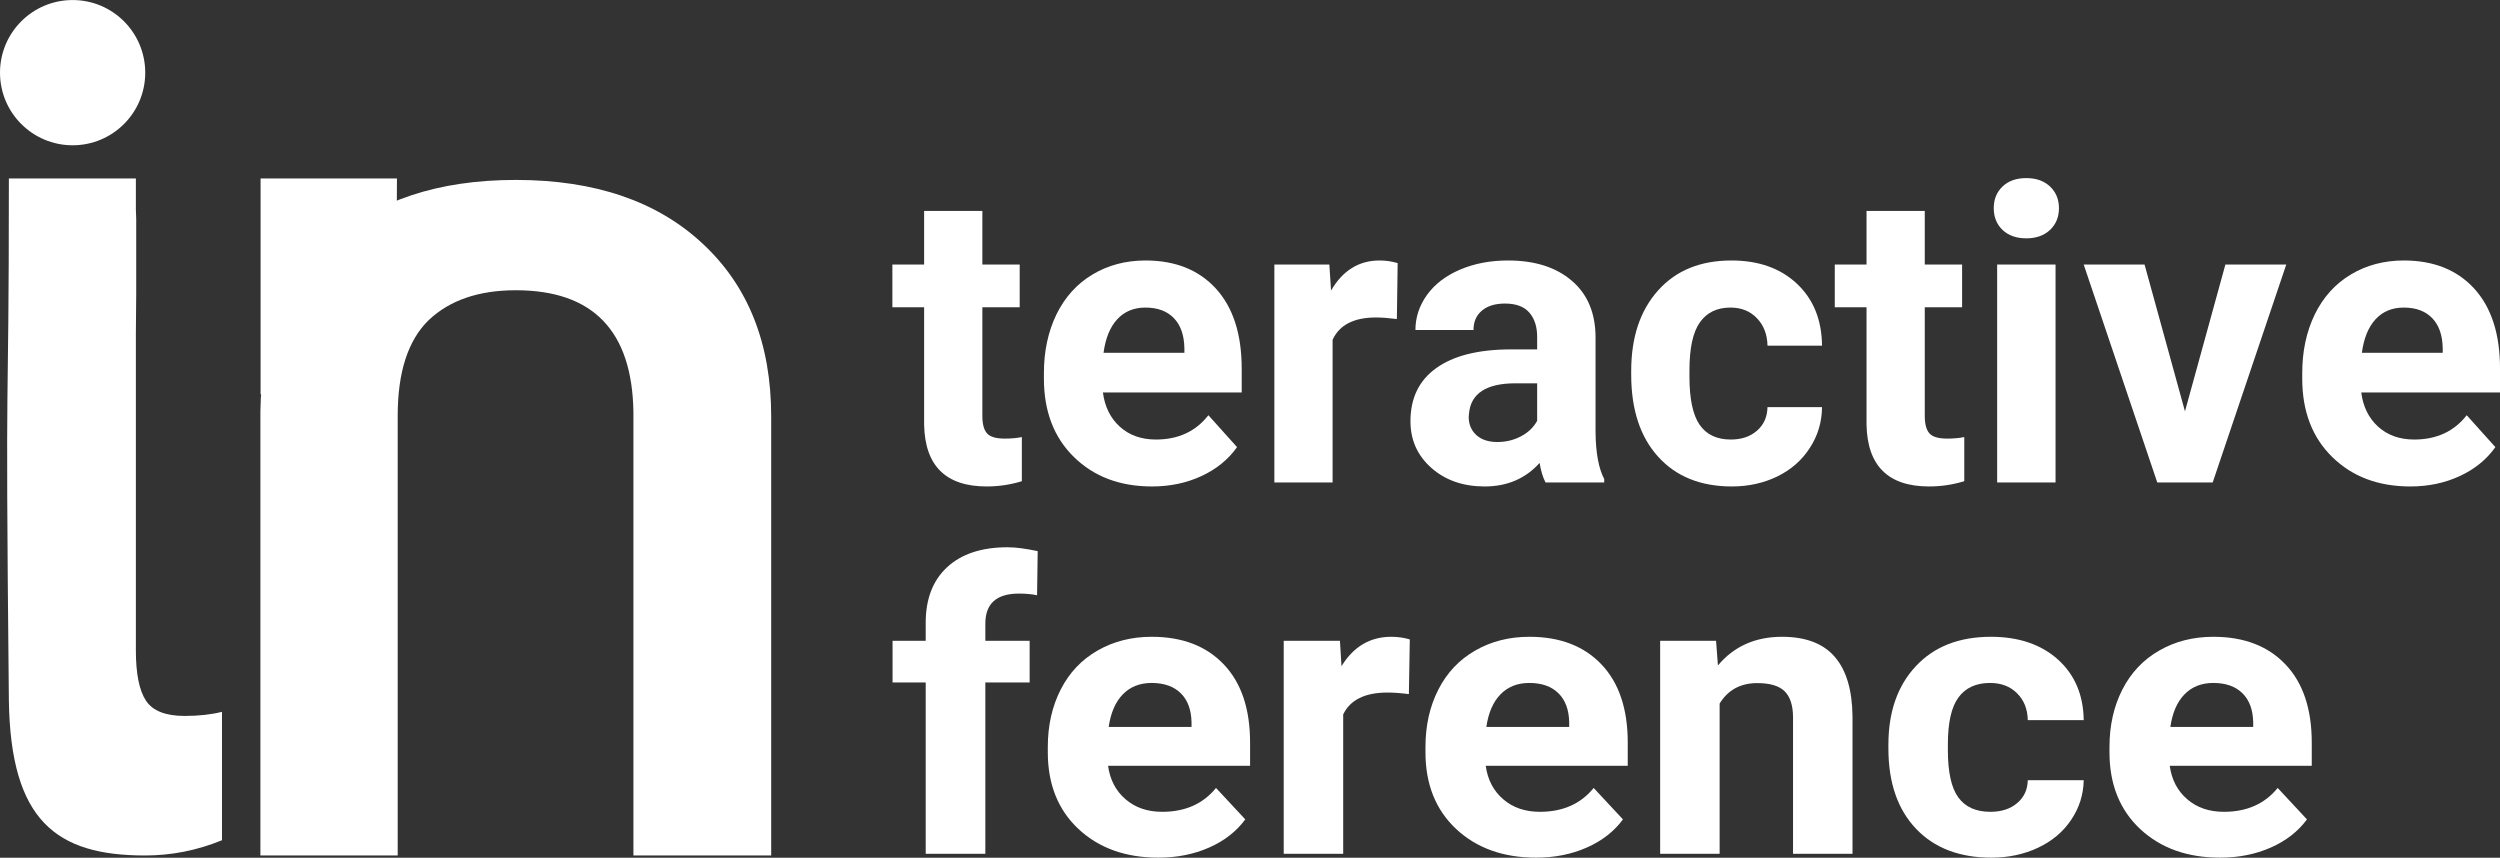
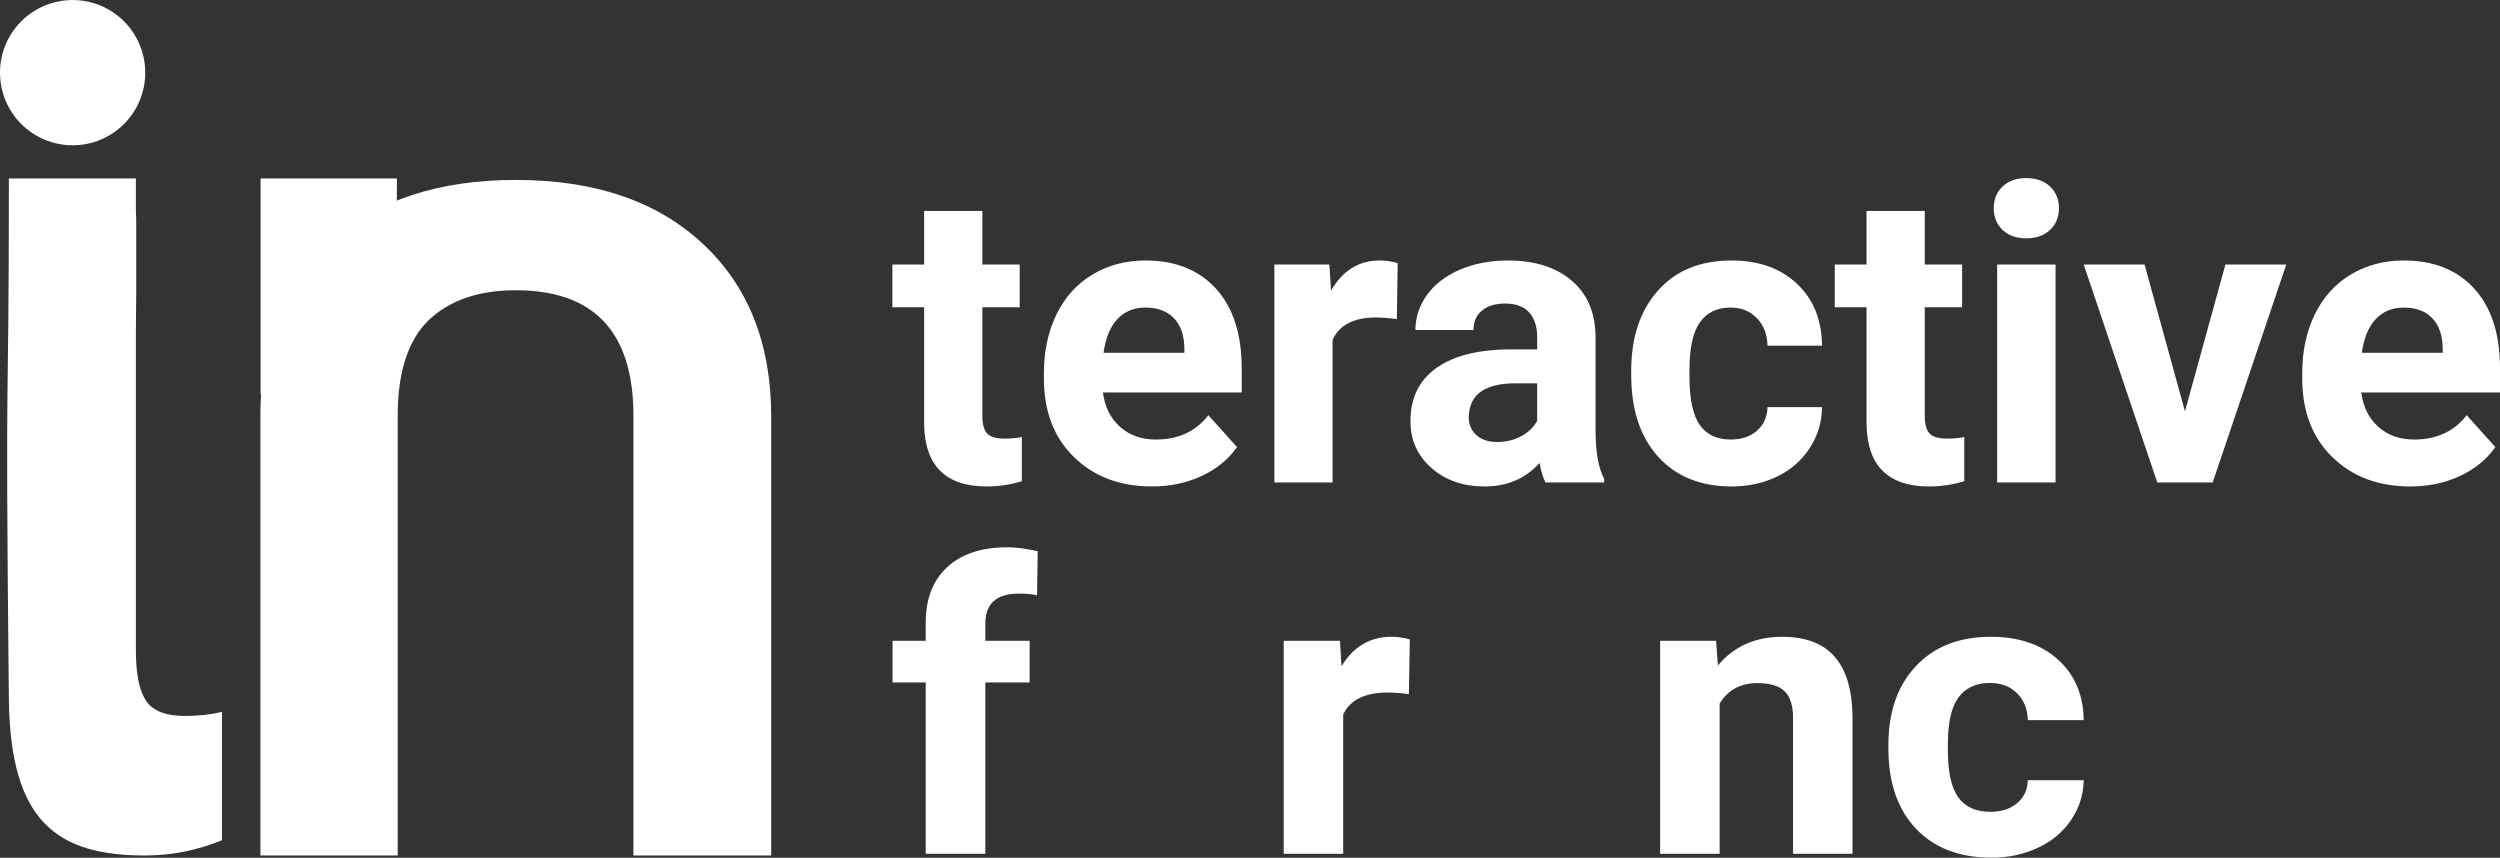
<svg xmlns="http://www.w3.org/2000/svg" xmlns:xlink="http://www.w3.org/1999/xlink" width="252.21pt" height="86.53pt" viewBox="0 0 252.21 86.53" version="1.1">
  <rect x="0" y="0" width="252.21" height="86.53" fill="#333333" stroke="none" />
  <defs>
    <g>
      <symbol overflow="visible" id="glyph0-0">
        <path style="stroke:none;" d="M 16.422 0 L 2.031 0 L 2.031 -29.578 L 16.422 -29.578 Z M 15.312 -1.703 L 15.312 -27.859 L 9.75 -14.797 Z M 3.125 -27.609 L 3.125 -1.953 L 8.578 -14.797 Z M 3.938 -1.094 L 14.406 -1.094 L 9.156 -13.406 Z M 9.156 -16.172 L 14.406 -28.484 L 3.938 -28.484 Z M 9.156 -16.172 " />
      </symbol>
      <symbol overflow="visible" id="glyph0-1">
        <path style="stroke:none;" d="M 9.281 -27.391 L 9.281 -21.984 L 13.047 -21.984 L 13.047 -17.672 L 9.281 -17.672 L 9.281 -6.703 C 9.281 -5.891 9.438 -5.305 9.75 -4.953 C 10.059 -4.598 10.66 -4.422 11.547 -4.422 C 12.191 -4.422 12.766 -4.473 13.266 -4.578 L 13.266 -0.125 C 12.117 0.227 10.934 0.406 9.719 0.406 C 5.594 0.406 3.488 -1.672 3.406 -5.828 L 3.406 -17.672 L 0.203 -17.672 L 0.203 -21.984 L 3.406 -21.984 L 3.406 -27.391 Z M 9.281 -27.391 " />
      </symbol>
      <symbol overflow="visible" id="glyph0-2">
        <path style="stroke:none;" d="M 12.375 0.406 C 9.145 0.406 6.52 -0.582 4.5 -2.562 C 2.477 -4.539 1.469 -7.176 1.469 -10.469 L 1.469 -11.031 C 1.469 -13.238 1.891 -15.211 2.734 -16.953 C 3.586 -18.691 4.797 -20.031 6.359 -20.969 C 7.93 -21.914 9.719 -22.391 11.719 -22.391 C 14.727 -22.391 17.098 -21.441 18.828 -19.547 C 20.555 -17.648 21.422 -14.961 21.422 -11.484 L 21.422 -9.078 L 7.422 -9.078 C 7.605 -7.641 8.176 -6.488 9.125 -5.625 C 10.082 -4.758 11.297 -4.328 12.766 -4.328 C 15.023 -4.328 16.789 -5.145 18.062 -6.781 L 20.953 -3.562 C 20.066 -2.312 18.867 -1.336 17.359 -0.641 C 15.859 0.055 14.195 0.406 12.375 0.406 Z M 11.703 -17.641 C 10.535 -17.641 9.586 -17.242 8.859 -16.453 C 8.141 -15.672 7.68 -14.543 7.484 -13.078 L 15.641 -13.078 L 15.641 -13.547 C 15.617 -14.848 15.27 -15.852 14.594 -16.562 C 13.914 -17.277 12.949 -17.641 11.703 -17.641 Z M 11.703 -17.641 " />
      </symbol>
      <symbol overflow="visible" id="glyph0-3">
        <path style="stroke:none;" d="M 14.609 -16.484 C 13.805 -16.586 13.102 -16.641 12.5 -16.641 C 10.27 -16.641 8.809 -15.887 8.125 -14.391 L 8.125 0 L 2.25 0 L 2.25 -21.984 L 7.797 -21.984 L 7.969 -19.359 C 9.145 -21.379 10.773 -22.391 12.859 -22.391 C 13.504 -22.391 14.113 -22.301 14.688 -22.125 Z M 14.609 -16.484 " />
      </symbol>
      <symbol overflow="visible" id="glyph0-4">
        <path style="stroke:none;" d="M 15 0 C 14.727 -0.527 14.527 -1.188 14.406 -1.969 C 12.977 -0.383 11.129 0.406 8.859 0.406 C 6.703 0.406 4.914 -0.211 3.5 -1.453 C 2.082 -2.699 1.375 -4.273 1.375 -6.172 C 1.375 -8.504 2.238 -10.289 3.969 -11.531 C 5.695 -12.777 8.191 -13.41 11.453 -13.422 L 14.156 -13.422 L 14.156 -14.688 C 14.156 -15.707 13.895 -16.52 13.375 -17.125 C 12.852 -17.738 12.027 -18.047 10.906 -18.047 C 9.914 -18.047 9.137 -17.805 8.578 -17.328 C 8.016 -16.859 7.734 -16.207 7.734 -15.375 L 1.875 -15.375 C 1.875 -16.652 2.266 -17.836 3.047 -18.922 C 3.824 -20.004 4.938 -20.852 6.375 -21.469 C 7.809 -22.082 9.426 -22.391 11.219 -22.391 C 13.926 -22.391 16.07 -21.707 17.656 -20.344 C 19.246 -18.988 20.047 -17.074 20.047 -14.609 L 20.047 -5.078 C 20.066 -2.992 20.359 -1.414 20.922 -0.344 L 20.922 0 Z M 10.141 -4.078 C 11.004 -4.078 11.801 -4.27 12.531 -4.656 C 13.258 -5.039 13.801 -5.562 14.156 -6.219 L 14.156 -10 L 11.969 -10 C 9.031 -10 7.465 -8.98 7.281 -6.953 L 7.25 -6.609 C 7.25 -5.867 7.504 -5.258 8.016 -4.781 C 8.535 -4.312 9.242 -4.078 10.141 -4.078 Z M 10.141 -4.078 " />
      </symbol>
      <symbol overflow="visible" id="glyph0-5">
        <path style="stroke:none;" d="M 11.391 -4.328 C 12.473 -4.328 13.352 -4.625 14.031 -5.219 C 14.715 -5.809 15.07 -6.602 15.094 -7.594 L 20.594 -7.594 C 20.582 -6.102 20.176 -4.738 19.375 -3.5 C 18.582 -2.258 17.488 -1.293 16.094 -0.609 C 14.707 0.066 13.176 0.406 11.5 0.406 C 8.352 0.406 5.871 -0.594 4.062 -2.594 C 2.25 -4.59 1.344 -7.352 1.344 -10.875 L 1.344 -11.25 C 1.344 -14.633 2.242 -17.336 4.047 -19.359 C 5.848 -21.379 8.316 -22.391 11.453 -22.391 C 14.199 -22.391 16.406 -21.605 18.062 -20.047 C 19.727 -18.484 20.57 -16.398 20.594 -13.797 L 15.094 -13.797 C 15.07 -14.93 14.715 -15.852 14.031 -16.562 C 13.352 -17.277 12.461 -17.641 11.359 -17.641 C 9.992 -17.641 8.961 -17.137 8.266 -16.141 C 7.566 -15.148 7.219 -13.535 7.219 -11.297 L 7.219 -10.688 C 7.219 -8.426 7.562 -6.801 8.25 -5.812 C 8.934 -4.82 9.984 -4.328 11.391 -4.328 Z M 11.391 -4.328 " />
      </symbol>
      <symbol overflow="visible" id="glyph0-6">
        <path style="stroke:none;" d="M 8.453 0 L 2.562 0 L 2.562 -21.984 L 8.453 -21.984 Z M 2.219 -27.672 C 2.219 -28.555 2.508 -29.281 3.094 -29.844 C 3.684 -30.414 4.488 -30.703 5.5 -30.703 C 6.508 -30.703 7.312 -30.414 7.906 -29.844 C 8.496 -29.281 8.797 -28.555 8.797 -27.672 C 8.797 -26.773 8.492 -26.039 7.891 -25.469 C 7.285 -24.906 6.488 -24.625 5.5 -24.625 C 4.508 -24.625 3.711 -24.906 3.109 -25.469 C 2.516 -26.039 2.219 -26.773 2.219 -27.672 Z M 2.219 -27.672 " />
      </symbol>
      <symbol overflow="visible" id="glyph0-7">
        <path style="stroke:none;" d="M 10.484 -7.172 L 14.562 -21.984 L 20.703 -21.984 L 13.281 0 L 7.688 0 L 0.266 -21.984 L 6.406 -21.984 Z M 10.484 -7.172 " />
      </symbol>
      <symbol overflow="visible" id="glyph1-0">
        <path style="stroke:none;" d="M 16.797 0 L 2.078 0 L 2.078 -28.922 L 16.797 -28.922 Z M 15.672 -1.672 L 15.672 -27.234 L 9.969 -14.453 Z M 3.203 -26.984 L 3.203 -1.906 L 8.766 -14.453 Z M 4.031 -1.078 L 14.734 -1.078 L 9.375 -13.109 Z M 9.375 -15.812 L 14.734 -27.844 L 4.031 -27.844 Z M 9.375 -15.812 " />
      </symbol>
      <symbol overflow="visible" id="glyph1-1">
        <path style="stroke:none;" d="M 3.953 0 L 3.953 -17.281 L 0.609 -17.281 L 0.609 -21.484 L 3.953 -21.484 L 3.953 -23.312 C 3.953 -25.715 4.676 -27.586 6.125 -28.922 C 7.57 -30.254 9.598 -30.922 12.203 -30.922 C 13.035 -30.922 14.051 -30.789 15.25 -30.531 L 15.188 -26.078 C 14.688 -26.191 14.074 -26.25 13.359 -26.25 C 11.098 -26.25 9.969 -25.238 9.969 -23.219 L 9.969 -21.484 L 14.438 -21.484 L 14.438 -17.281 L 9.969 -17.281 L 9.969 0 Z M 3.953 0 " />
      </symbol>
      <symbol overflow="visible" id="glyph1-2">
-         <path style="stroke:none;" d="M 12.656 0.391 C 9.352 0.391 6.664 -0.57 4.594 -2.5 C 2.531 -4.434 1.5 -7.016 1.5 -10.234 L 1.5 -10.781 C 1.5 -12.934 1.93 -14.863 2.797 -16.562 C 3.668 -18.27 4.91 -19.582 6.516 -20.5 C 8.117 -21.426 9.941 -21.891 11.984 -21.891 C 15.066 -21.891 17.488 -20.961 19.25 -19.109 C 21.02 -17.254 21.906 -14.621 21.906 -11.219 L 21.906 -8.875 L 7.578 -8.875 C 7.773 -7.469 8.363 -6.34 9.344 -5.5 C 10.32 -4.656 11.555 -4.234 13.047 -4.234 C 15.355 -4.234 17.164 -5.035 18.469 -6.641 L 21.422 -3.469 C 20.523 -2.25 19.305 -1.301 17.766 -0.625 C 16.234 0.051 14.527 0.391 12.656 0.391 Z M 11.969 -17.234 C 10.781 -17.234 9.809 -16.848 9.062 -16.078 C 8.32 -15.316 7.848 -14.223 7.641 -12.797 L 16 -12.797 L 16 -13.25 C 15.977 -14.52 15.617 -15.5 14.922 -16.188 C 14.223 -16.883 13.238 -17.234 11.969 -17.234 Z M 11.969 -17.234 " />
-       </symbol>
+         </symbol>
      <symbol overflow="visible" id="glyph1-3">
        <path style="stroke:none;" d="M 14.938 -16.109 C 14.125 -16.211 13.402 -16.266 12.781 -16.266 C 10.508 -16.266 9.02 -15.527 8.312 -14.062 L 8.312 0 L 2.312 0 L 2.312 -21.484 L 7.984 -21.484 L 8.141 -18.922 C 9.348 -20.898 11.02 -21.891 13.156 -21.891 C 13.82 -21.891 14.445 -21.801 15.031 -21.625 Z M 14.938 -16.109 " />
      </symbol>
      <symbol overflow="visible" id="glyph1-4">
        <path style="stroke:none;" d="M 7.828 -21.484 L 8.016 -19 C 9.629 -20.926 11.785 -21.891 14.484 -21.891 C 16.867 -21.891 18.641 -21.215 19.797 -19.875 C 20.961 -18.539 21.562 -16.539 21.594 -13.875 L 21.594 0 L 15.594 0 L 15.594 -13.75 C 15.594 -14.957 15.309 -15.836 14.75 -16.391 C 14.195 -16.941 13.273 -17.219 11.984 -17.219 C 10.297 -17.219 9.027 -16.527 8.188 -15.156 L 8.188 0 L 2.188 0 L 2.188 -21.484 Z M 7.828 -21.484 " />
      </symbol>
      <symbol overflow="visible" id="glyph1-5">
        <path style="stroke:none;" d="M 11.656 -4.234 C 12.77 -4.234 13.672 -4.523 14.359 -5.109 C 15.055 -5.691 15.414 -6.461 15.438 -7.422 L 21.078 -7.422 C 21.055 -5.973 20.633 -4.637 19.812 -3.422 C 19 -2.211 17.883 -1.273 16.469 -0.609 C 15.051 0.055 13.48 0.391 11.766 0.391 C 8.547 0.391 6.008 -0.582 4.156 -2.531 C 2.301 -4.488 1.375 -7.188 1.375 -10.625 L 1.375 -11 C 1.375 -14.309 2.297 -16.953 4.141 -18.922 C 5.98 -20.898 8.508 -21.891 11.719 -21.891 C 14.527 -21.891 16.785 -21.121 18.484 -19.594 C 20.18 -18.062 21.047 -16.023 21.078 -13.484 L 15.438 -13.484 C 15.414 -14.598 15.055 -15.5 14.359 -16.188 C 13.672 -16.883 12.758 -17.234 11.625 -17.234 C 10.219 -17.234 9.152 -16.742 8.438 -15.766 C 7.727 -14.797 7.375 -13.223 7.375 -11.047 L 7.375 -10.453 C 7.375 -8.234 7.727 -6.637 8.438 -5.672 C 9.145 -4.711 10.219 -4.234 11.656 -4.234 Z M 11.656 -4.234 " />
      </symbol>
    </g>
    <clipPath id="clip1">
      <path d="M 232 26 L 252.211 26 L 252.211 50 L 232 50 Z M 232 26 " />
    </clipPath>
    <clipPath id="clip2">
      <path d="M 90 55 L 105 55 L 105 86.531 L 90 86.531 Z M 90 55 " />
    </clipPath>
    <clipPath id="clip3">
-       <path d="M 105 64 L 127 64 L 127 86.531 L 105 86.531 Z M 105 64 " />
-     </clipPath>
+       </clipPath>
    <clipPath id="clip4">
      <path d="M 129 64 L 143 64 L 143 86.531 L 129 86.531 Z M 129 64 " />
    </clipPath>
    <clipPath id="clip5">
-       <path d="M 143 64 L 165 64 L 165 86.531 L 143 86.531 Z M 143 64 " />
-     </clipPath>
+       </clipPath>
    <clipPath id="clip6">
      <path d="M 167 64 L 234 64 L 234 86.531 L 167 86.531 Z M 167 64 " />
    </clipPath>
    <clipPath id="clip7">
      <path d="M 26 18 L 78 18 L 78 86.531 L 26 86.531 Z M 26 18 " />
    </clipPath>
    <clipPath id="clip8">
      <path d="M 0 18 L 23 18 L 23 86.531 L 0 86.531 Z M 0 18 " />
    </clipPath>
  </defs>
  <g id="surface1">
    <path style=" stroke:none;fill-rule:nonzero;fill:rgb(100%,100%,100%);fill-opacity:1;" d="M 14.652 7.332 C 14.652 11.379 11.375 14.656 7.328 14.656 C 3.281 14.656 0 11.379 0 7.332 C 0 3.285 3.281 0.004 7.328 0.004 C 11.375 0.004 14.652 3.285 14.652 7.332 Z M 14.652 7.332 " />
    <g style="fill:rgb(100%,100%,100%);fill-opacity:1;">
      <use xlink:href="#glyph0-1" x="89.823" y="48.67" />
    </g>
    <g style="fill:rgb(100%,100%,100%);fill-opacity:1;">
      <use xlink:href="#glyph0-2" x="103.845" y="48.67" />
    </g>
    <g style="fill:rgb(100%,100%,100%);fill-opacity:1;">
      <use xlink:href="#glyph0-3" x="126.313" y="48.67" />
    </g>
    <g style="fill:rgb(100%,100%,100%);fill-opacity:1;">
      <use xlink:href="#glyph0-4" x="140.918" y="48.67" />
      <use xlink:href="#glyph0-5" x="163.219" y="48.67" />
      <use xlink:href="#glyph0-1" x="184.897" y="48.67" />
    </g>
    <g style="fill:rgb(100%,100%,100%);fill-opacity:1;">
      <use xlink:href="#glyph0-6" x="198.919" y="48.67" />
      <use xlink:href="#glyph0-7" x="209.945" y="48.67" />
    </g>
    <g clip-path="url(#clip1)" clip-rule="nonzero">
      <g style="fill:rgb(100%,100%,100%);fill-opacity:1;">
        <use xlink:href="#glyph0-2" x="230.79" y="48.67" />
      </g>
    </g>
    <g clip-path="url(#clip2)" clip-rule="nonzero">
      <g style="fill:rgb(100%,100%,100%);fill-opacity:1;">
        <use xlink:href="#glyph1-1" x="89.436" y="86.133" />
      </g>
    </g>
    <g clip-path="url(#clip3)" clip-rule="nonzero">
      <g style="fill:rgb(100%,100%,100%);fill-opacity:1;">
        <use xlink:href="#glyph1-2" x="104.207" y="86.133" />
      </g>
    </g>
    <g clip-path="url(#clip4)" clip-rule="nonzero">
      <g style="fill:rgb(100%,100%,100%);fill-opacity:1;">
        <use xlink:href="#glyph1-3" x="127.195" y="86.133" />
      </g>
    </g>
    <g clip-path="url(#clip5)" clip-rule="nonzero">
      <g style="fill:rgb(100%,100%,100%);fill-opacity:1;">
        <use xlink:href="#glyph1-2" x="142.307" y="86.133" />
      </g>
    </g>
    <g clip-path="url(#clip6)" clip-rule="nonzero">
      <g style="fill:rgb(100%,100%,100%);fill-opacity:1;">
        <use xlink:href="#glyph1-4" x="165.295" y="86.133" />
        <use xlink:href="#glyph1-5" x="189.134" y="86.133" />
        <use xlink:href="#glyph1-2" x="211.313" y="86.133" />
      </g>
    </g>
    <g clip-path="url(#clip7)" clip-rule="nonzero">
      <path style=" stroke:none;fill-rule:nonzero;fill:rgb(100%,100%,100%);fill-opacity:1;" d="M 77.801 86.305 L 77.801 42.023 C 77.801 34.668 75.492 28.852 70.875 24.57 C 66.285 20.293 60.008 18.152 52.035 18.152 C 44.184 18.152 37.953 20.23 33.336 24.387 C 28.719 28.543 26.363 34.254 26.27 41.516 L 26.27 86.305 L 40.121 86.305 L 40.121 41.934 C 40.121 37.531 41.168 34.312 43.262 32.281 C 45.387 30.281 48.309 29.281 52.035 29.281 C 59.824 29.281 63.777 33.375 63.902 41.562 L 63.902 86.305 Z M 77.801 86.305 " />
    </g>
    <path style=" stroke:none;fill-rule:nonzero;fill:rgb(100%,100%,100%);fill-opacity:1;" d="M 26.289 18.004 L 40.047 18.004 L 39.922 39.781 L 26.289 39.781 Z M 26.289 18.004 " />
    <g clip-path="url(#clip8)" clip-rule="nonzero">
      <path style=" stroke:none;fill-rule:nonzero;fill:rgb(100%,100%,100%);fill-opacity:1;" d="M 13.707 18.004 L 13.707 21.117 L 13.742 22.098 L 13.742 29.668 L 13.707 33.66 L 13.707 65.602 C 13.707 67.969 14.047 69.664 14.727 70.688 C 15.406 71.715 16.707 72.227 18.625 72.227 C 20.043 72.227 21.301 72.09 22.395 71.812 L 22.395 84.766 C 19.883 85.793 17.297 86.305 14.637 86.305 C 5.652 86.305 1.074 82.777 0.895 70.668 C 0.504 32.191 0.895 45.512 0.895 18.004 Z M 13.707 18.004 " />
    </g>
  </g>
</svg>